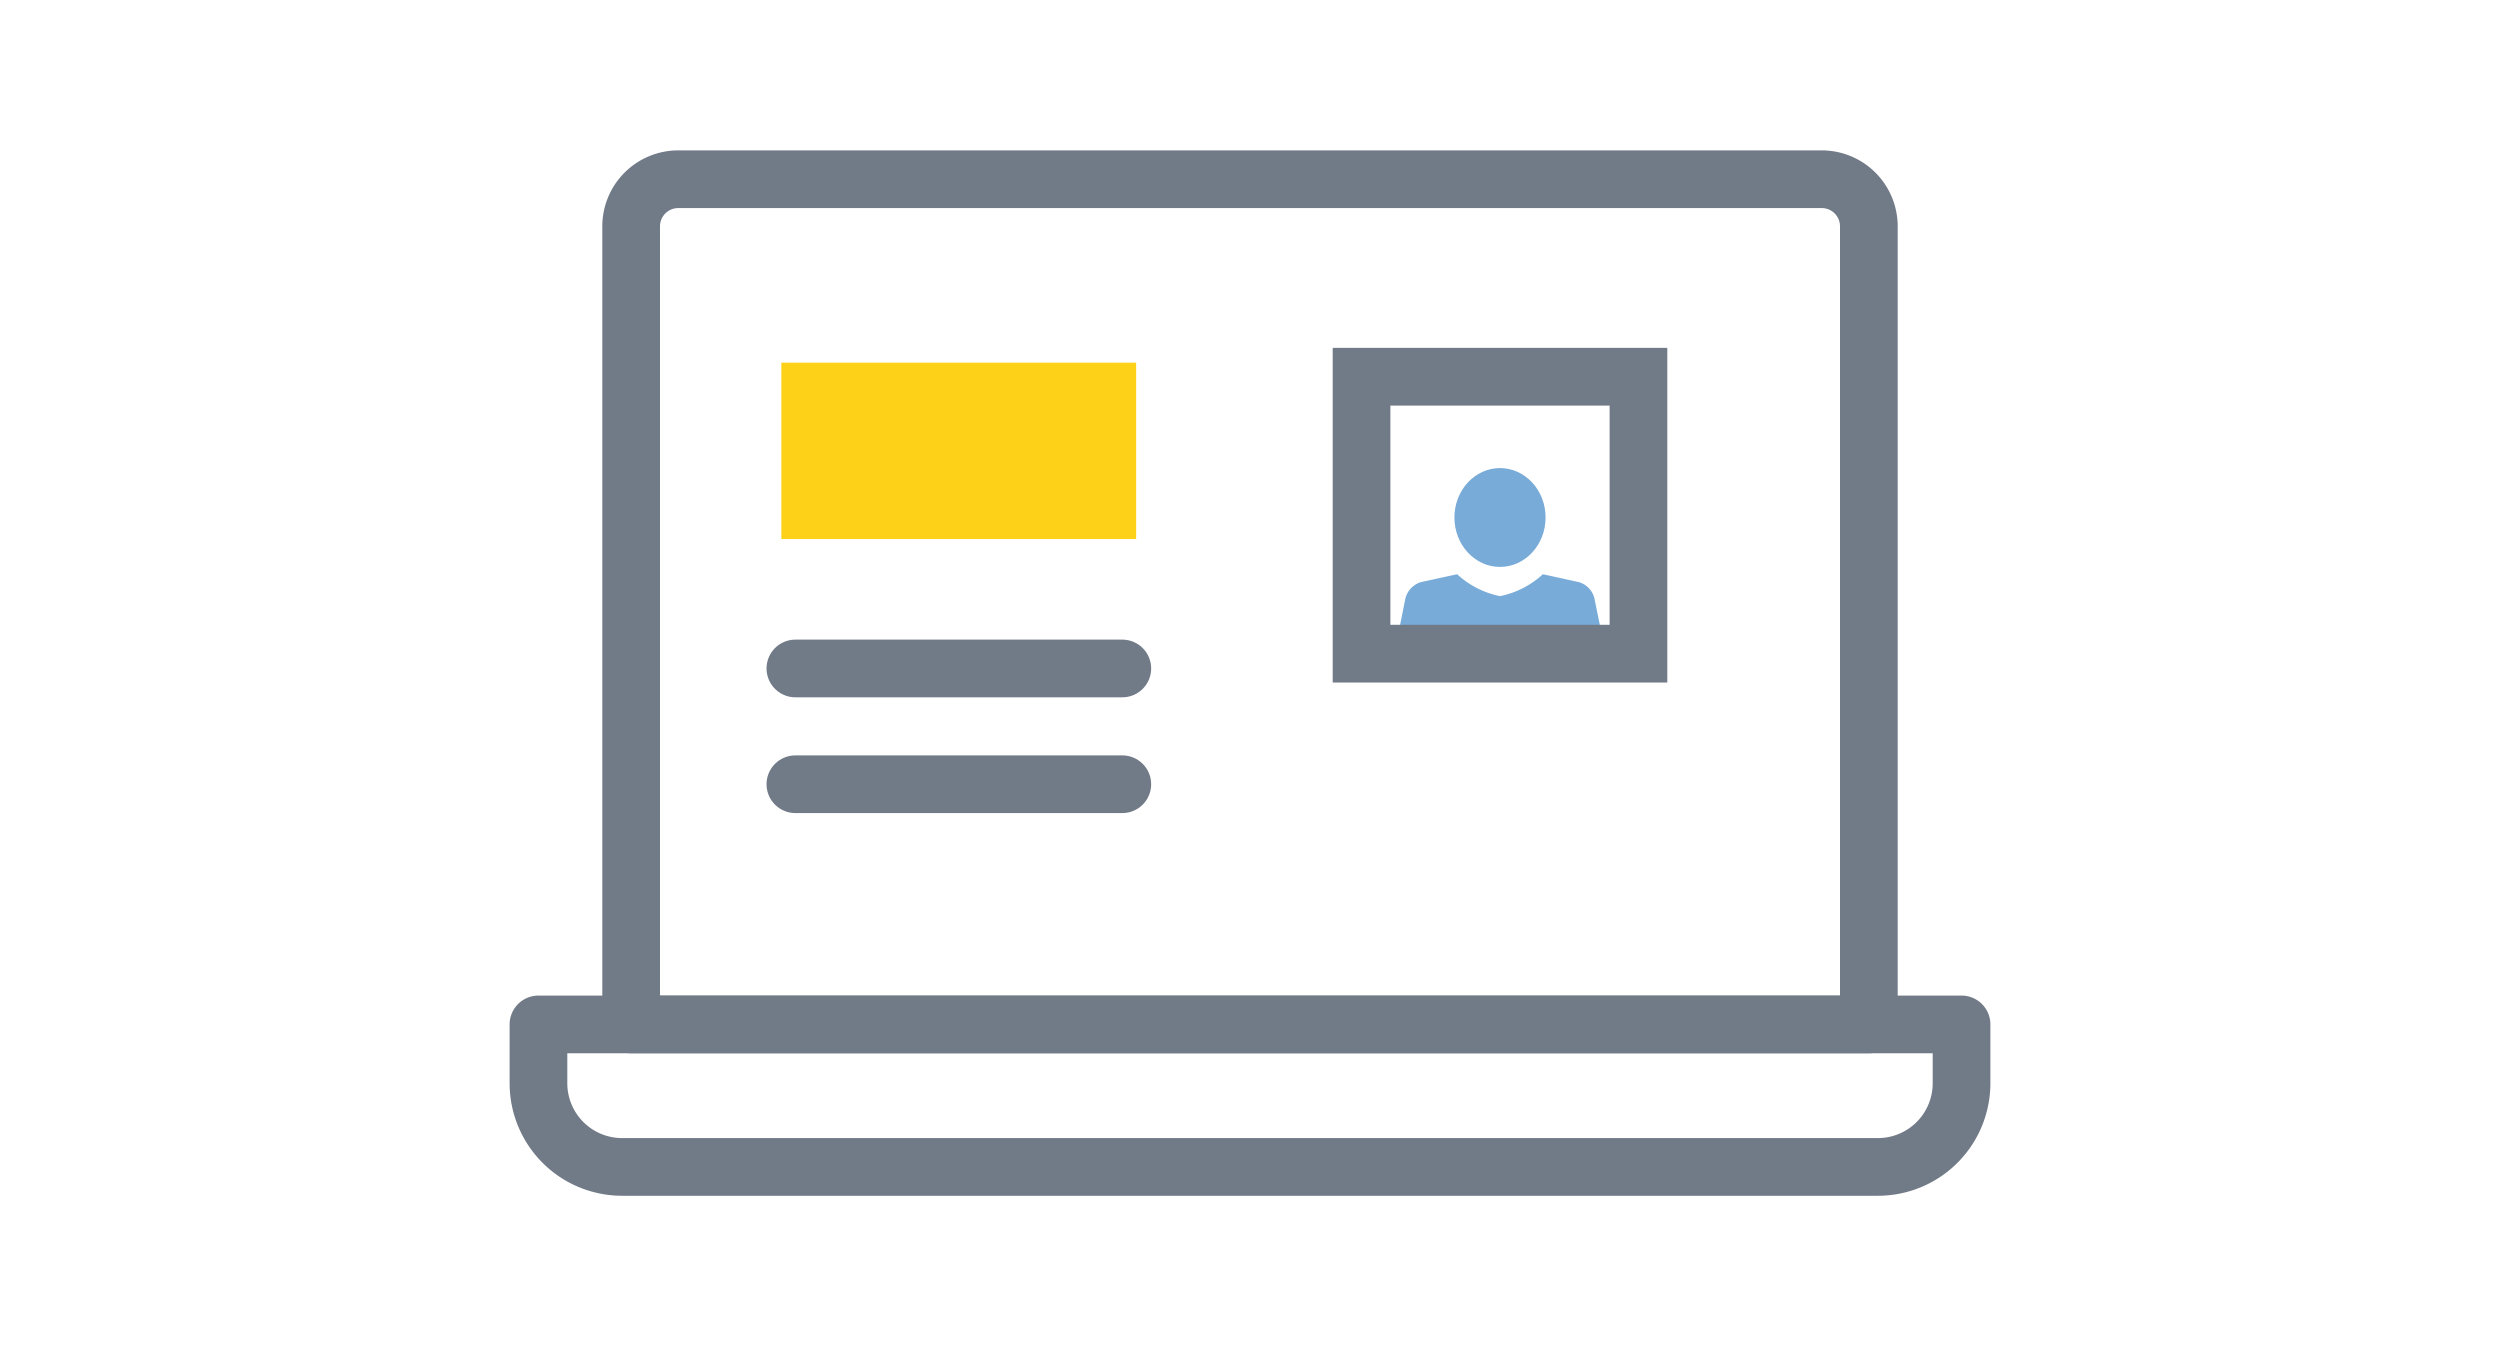
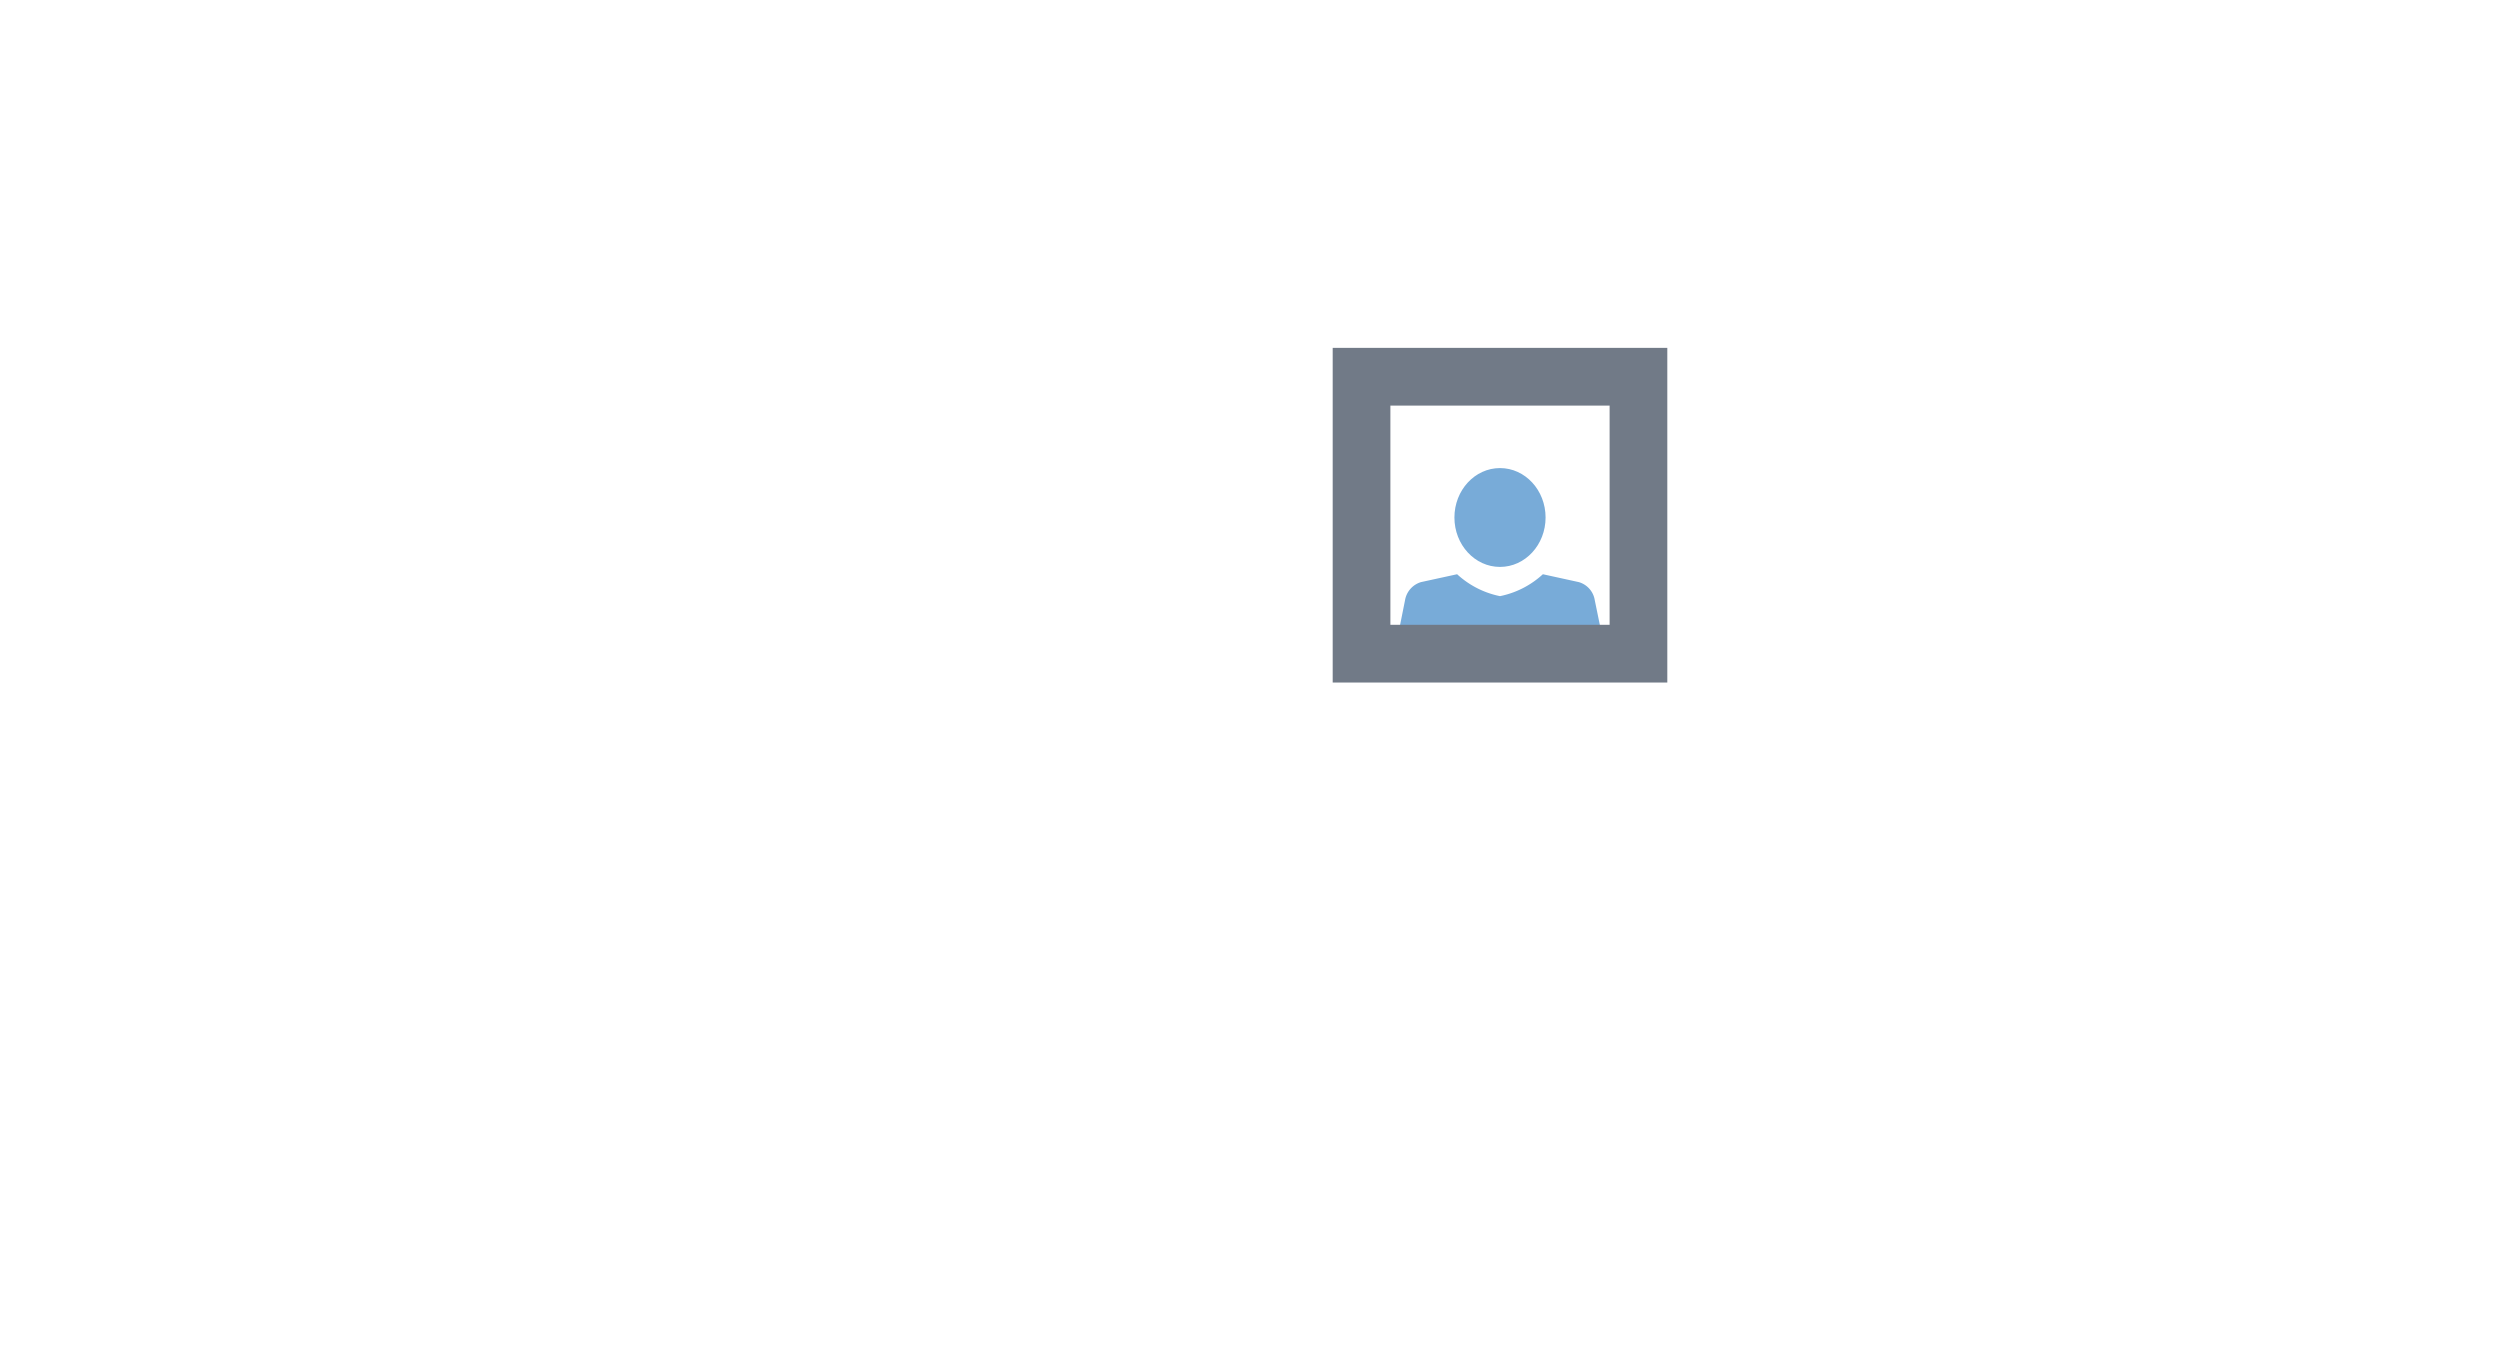
<svg xmlns="http://www.w3.org/2000/svg" width="130" height="70" viewBox="0 0 130 70">
  <title>icoKontakt</title>
  <g>
    <g>
-       <rect x="40.63" y="18.86" width="18.45" height="9.17" style="fill: #fcd118" />
-       <line x1="41.36" y1="34.76" x2="58.36" y2="34.76" style="fill: none;stroke: #717a87;stroke-linecap: round;stroke-linejoin: round;stroke-width: 3px" />
-       <line x1="41.36" y1="40.78" x2="58.36" y2="40.78" style="fill: none;stroke: #717a87;stroke-linecap: round;stroke-linejoin: round;stroke-width: 3px" />
-     </g>
-     <path d="M28,53.27h74a0,0,0,0,1,0,0v3.06a4.35,4.35,0,0,1-4.35,4.35H32.35A4.35,4.35,0,0,1,28,56.33V53.27A0,0,0,0,1,28,53.27Z" style="fill: none;stroke: #717a87;stroke-linecap: round;stroke-linejoin: round;stroke-width: 3px" />
-     <path d="M35.27,9.32H94.73a2.45,2.45,0,0,1,2.45,2.45V53.27a0,0,0,0,1,0,0H32.82a0,0,0,0,1,0,0V11.76A2.45,2.45,0,0,1,35.27,9.32Z" style="fill: none;stroke: #717a87;stroke-linecap: round;stroke-linejoin: round;stroke-width: 3px" />
+       </g>
    <g>
      <path d="M82.93,31.22a1.17,1.17,0,0,0-.83-.95l-1.87-.41A4.67,4.67,0,0,1,78,31a4.67,4.67,0,0,1-2.23-1.14l-1.88.41a1.19,1.19,0,0,0-.83.95l-.4,2H83.34Z" style="fill: #78abd8" />
      <ellipse cx="78" cy="26.91" rx="2.37" ry="2.57" style="fill: #78abd8" />
      <rect x="70.8" y="19.59" width="14.4" height="14.4" style="fill: none;stroke: #717a87;stroke-linecap: round;stroke-miterlimit: 10;stroke-width: 3px" />
    </g>
  </g>
</svg>